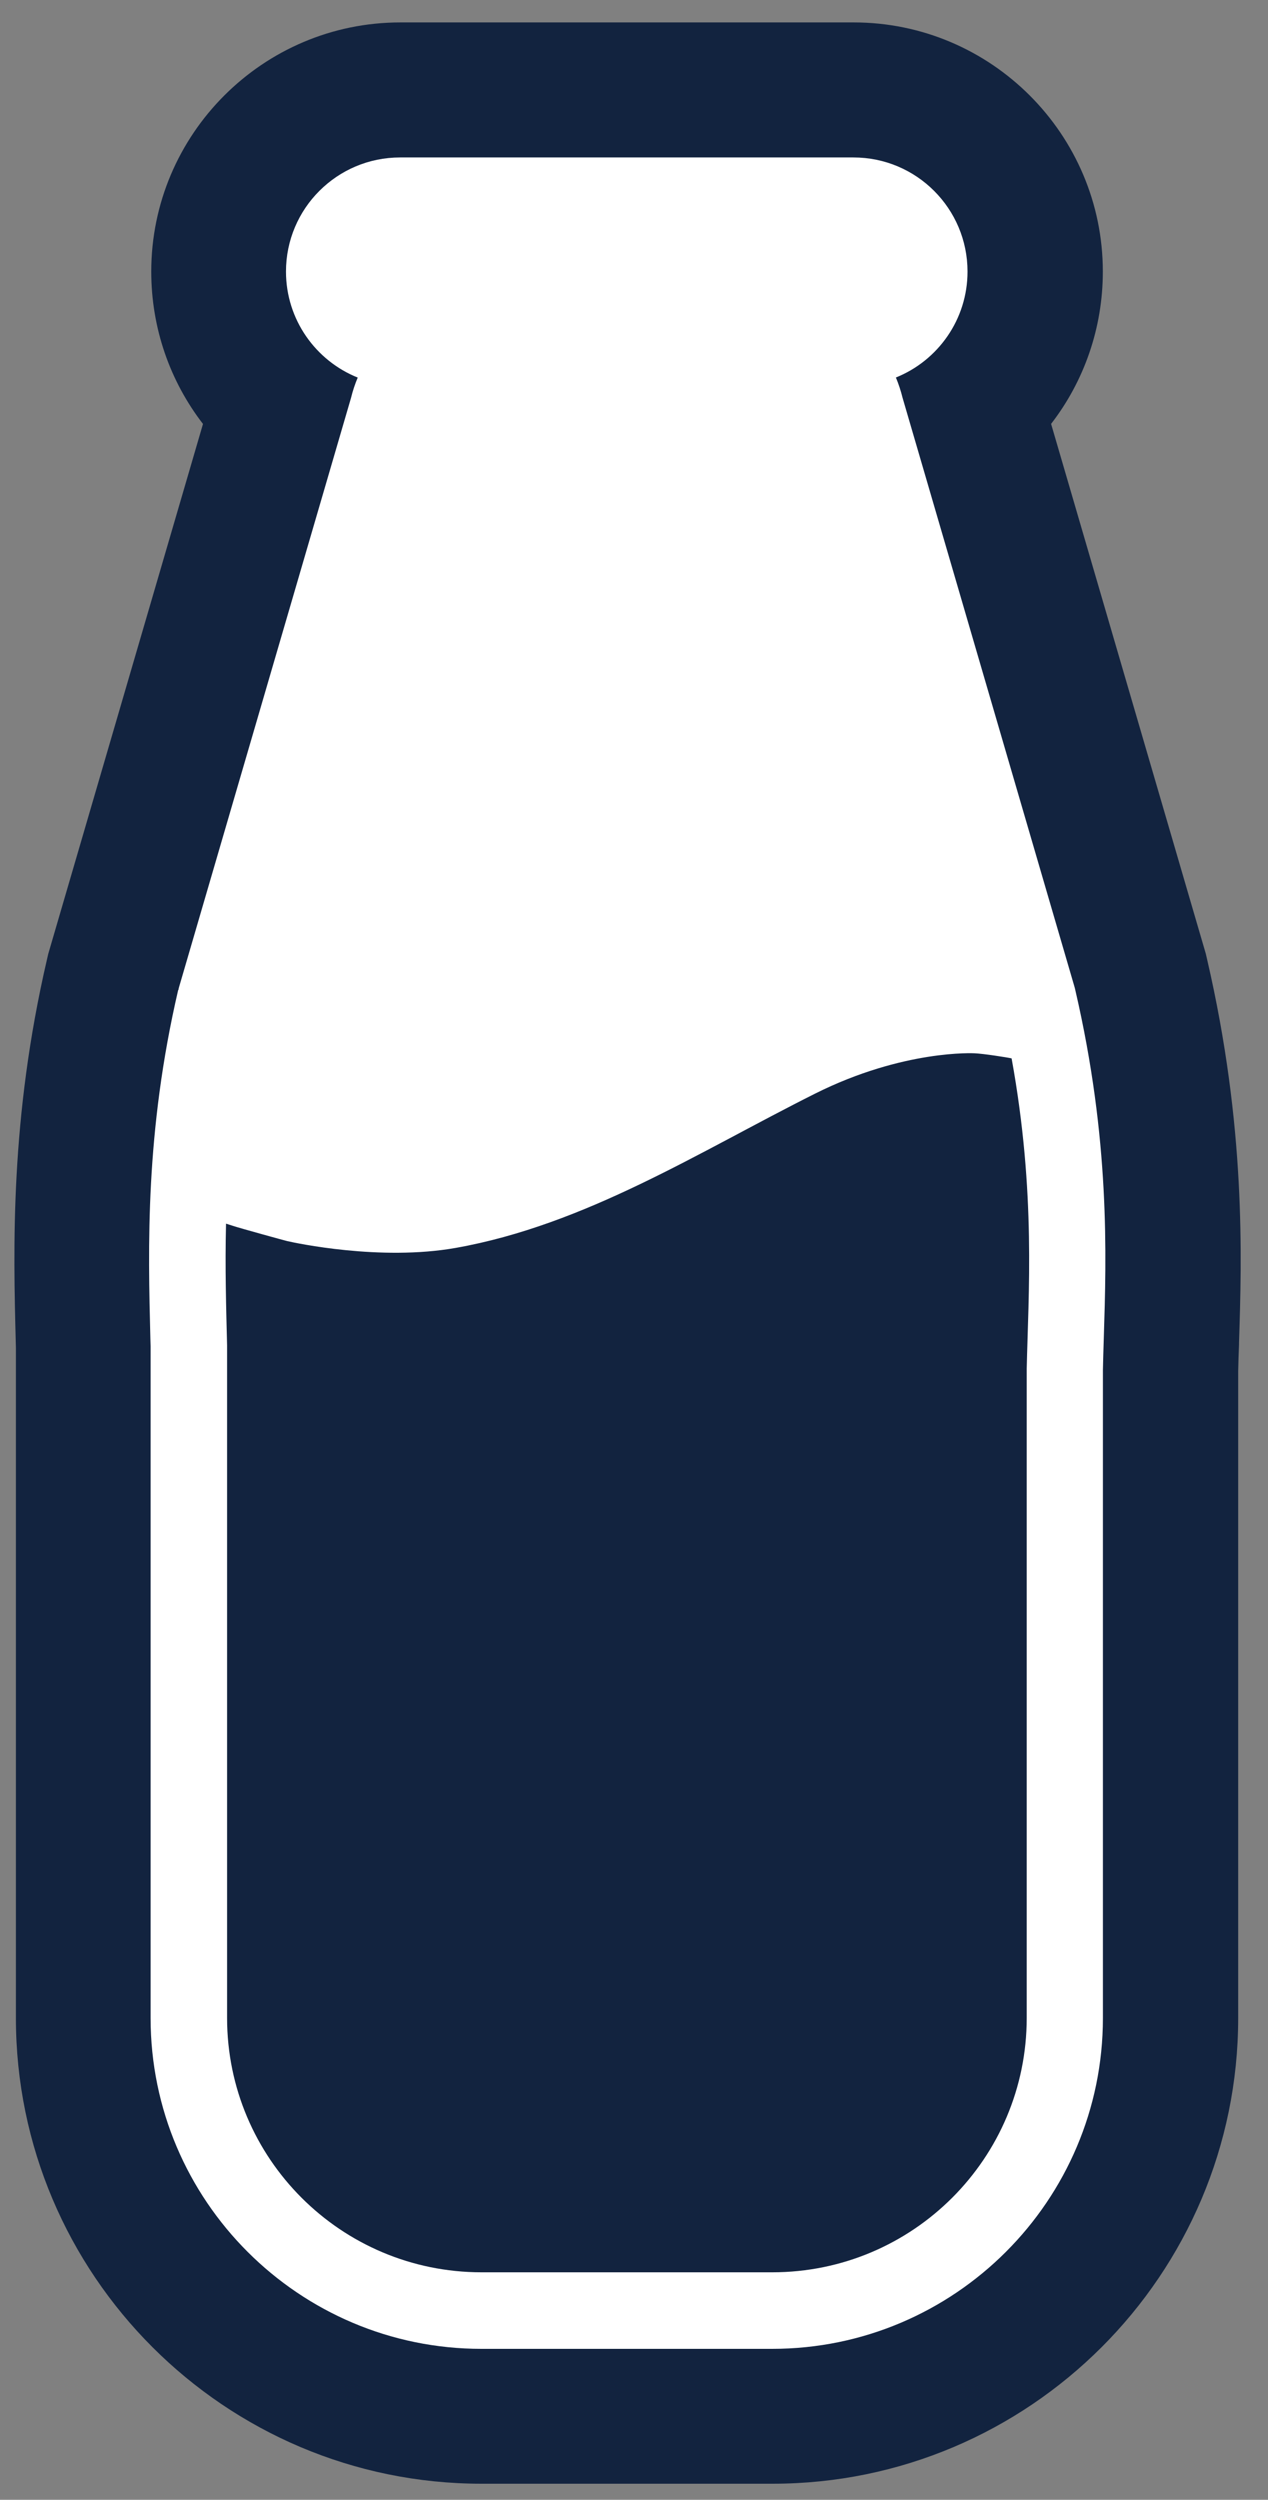
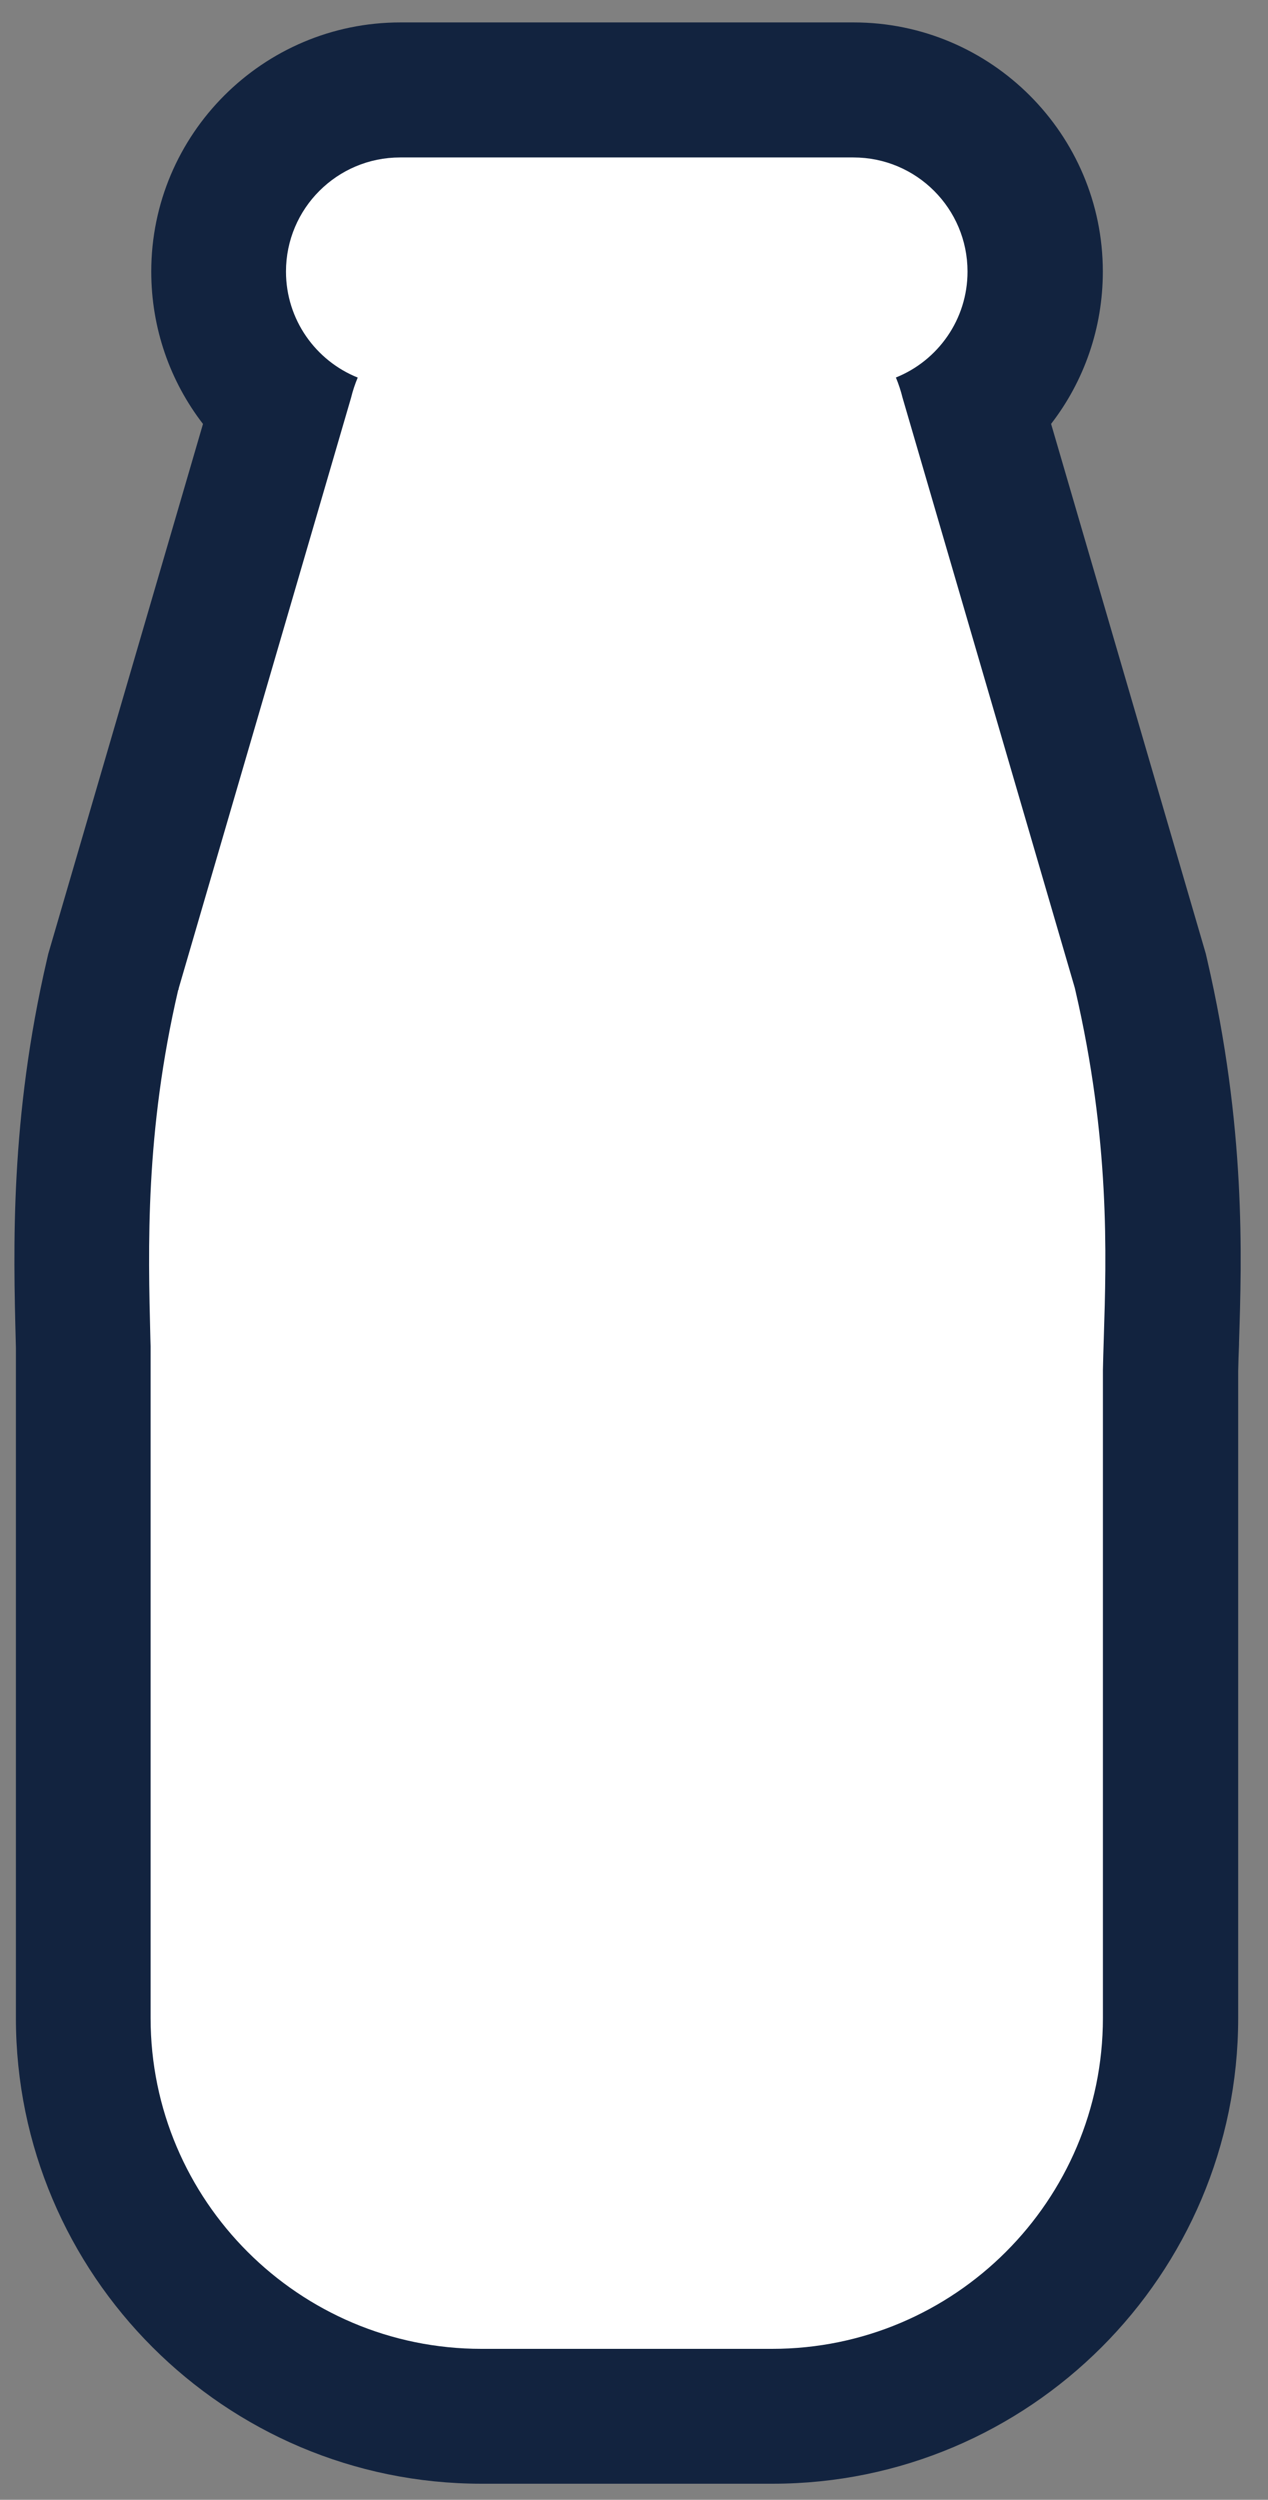
<svg xmlns="http://www.w3.org/2000/svg" width="35" height="69" viewBox="0 0 35 69" fill="none">
  <rect x="0" y="0" width="35" height="69" fill="#808080" stroke="none" />
  <path d="M13.294 68.557C6.205 68.557 0.439 62.79 0.439 55.701V37.202L0.435 37.042C0.368 34.441 0.277 30.879 1.296 26.485L1.332 26.329L5.603 11.702C4.695 10.527 4.175 9.059 4.175 7.496C4.175 3.705 7.259 0.619 11.052 0.619H23.564C27.355 0.619 30.441 3.705 30.441 7.496C30.441 9.059 29.921 10.525 29.013 11.7L33.282 26.321L33.32 26.485C34.39 31.103 34.276 34.688 34.2 37.06V37.106C34.19 37.369 34.181 37.618 34.177 37.855V55.701C34.177 62.79 28.411 68.557 21.322 68.557H13.298H13.294Z" fill="#12233F" />
  <path d="M4.924 27.328L4.936 27.269L4.952 27.213L9.69 10.98C9.736 10.79 9.799 10.602 9.874 10.422C8.715 9.957 7.894 8.822 7.894 7.496C7.894 5.755 9.305 4.346 11.044 4.346H23.556C25.297 4.346 26.706 5.757 26.706 7.496C26.706 8.82 25.888 9.955 24.729 10.42C24.804 10.602 24.866 10.788 24.913 10.98L29.651 27.213L29.667 27.269L29.681 27.328C30.641 31.469 30.54 34.633 30.467 36.945C30.457 37.252 30.449 37.543 30.443 37.816V55.703C30.443 60.738 26.347 64.834 21.312 64.834H13.289C8.254 64.834 4.157 60.738 4.157 55.703V37.157L4.151 36.951C4.087 34.415 4.006 31.259 4.918 27.328H4.924Z" fill="white" />
-   <path d="M6.241 33.776C6.302 33.798 6.365 33.814 6.425 33.835C6.628 33.903 7.889 34.249 7.928 34.257C8.15 34.308 10.498 34.815 12.58 34.445C16.165 33.808 19.303 31.788 22.498 30.187C24.941 28.964 26.898 29.073 26.898 29.073C27.131 29.081 27.814 29.188 27.923 29.214C28.599 32.931 28.384 35.743 28.34 37.778V55.699C28.34 59.577 25.194 62.721 21.315 62.721H13.292C9.412 62.721 6.268 59.577 6.268 55.699V37.131C6.243 36.114 6.209 34.999 6.239 33.774L6.241 33.776Z" fill="#12233F" />
</svg>